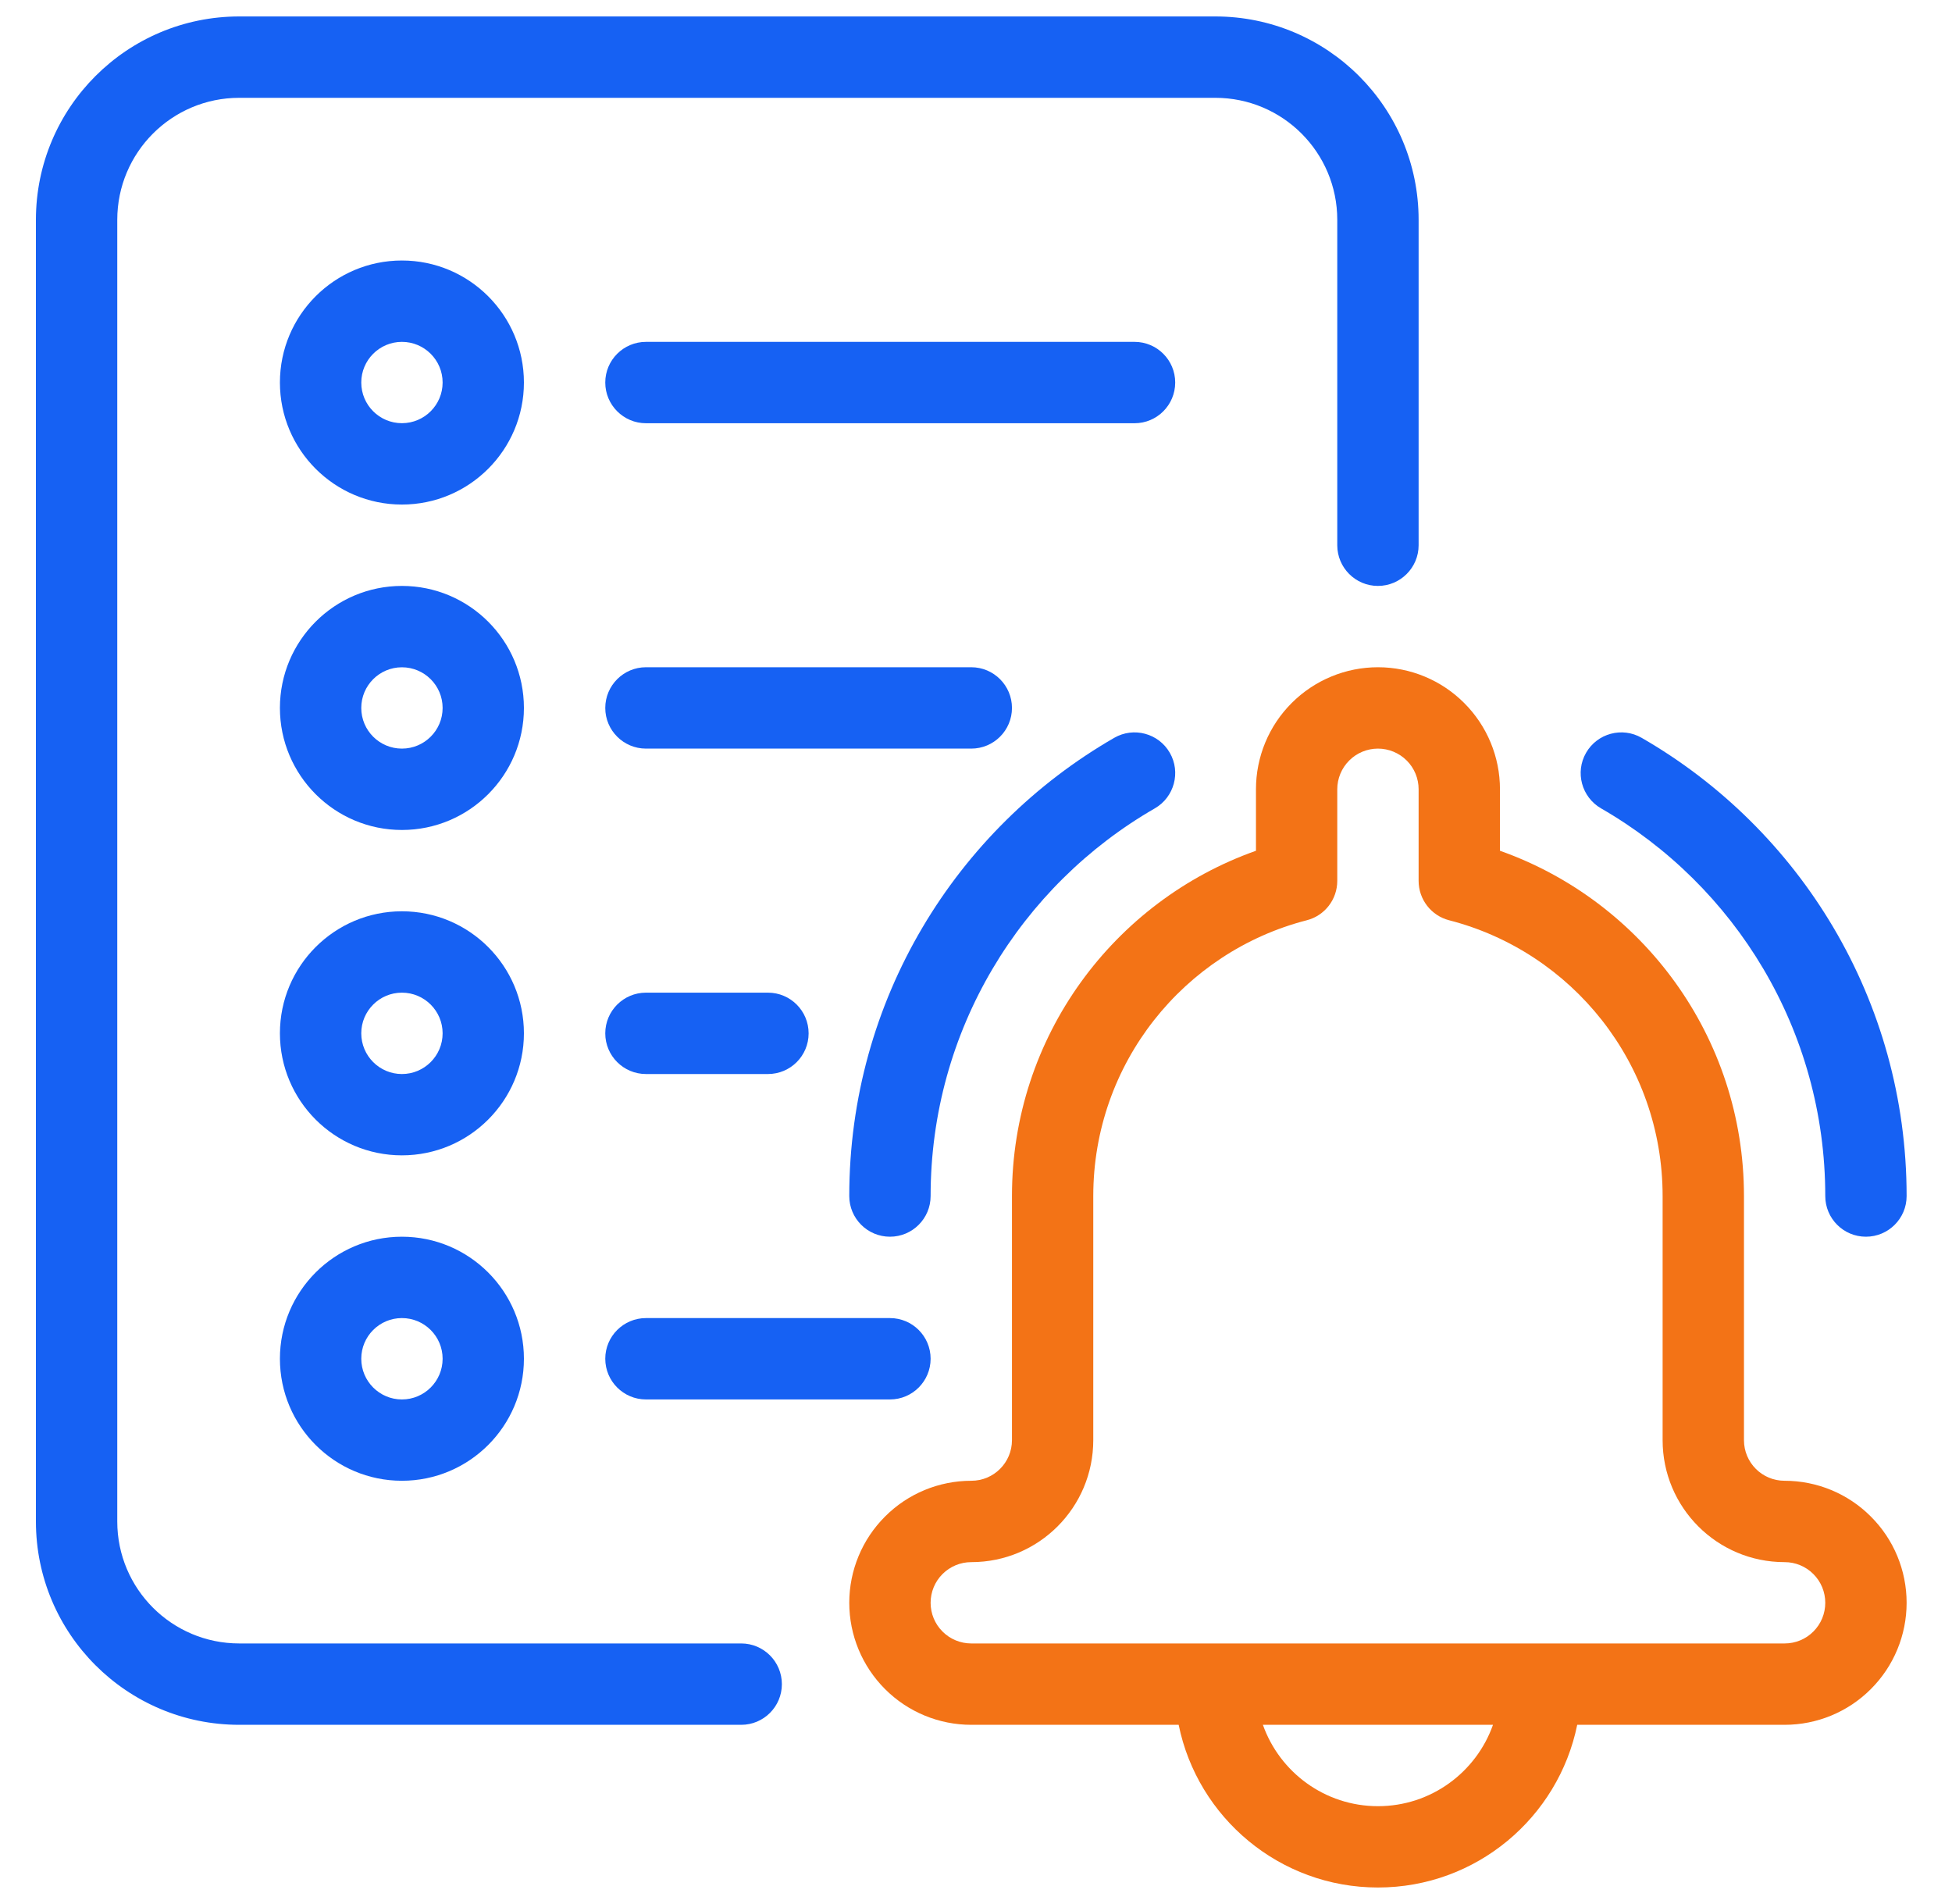
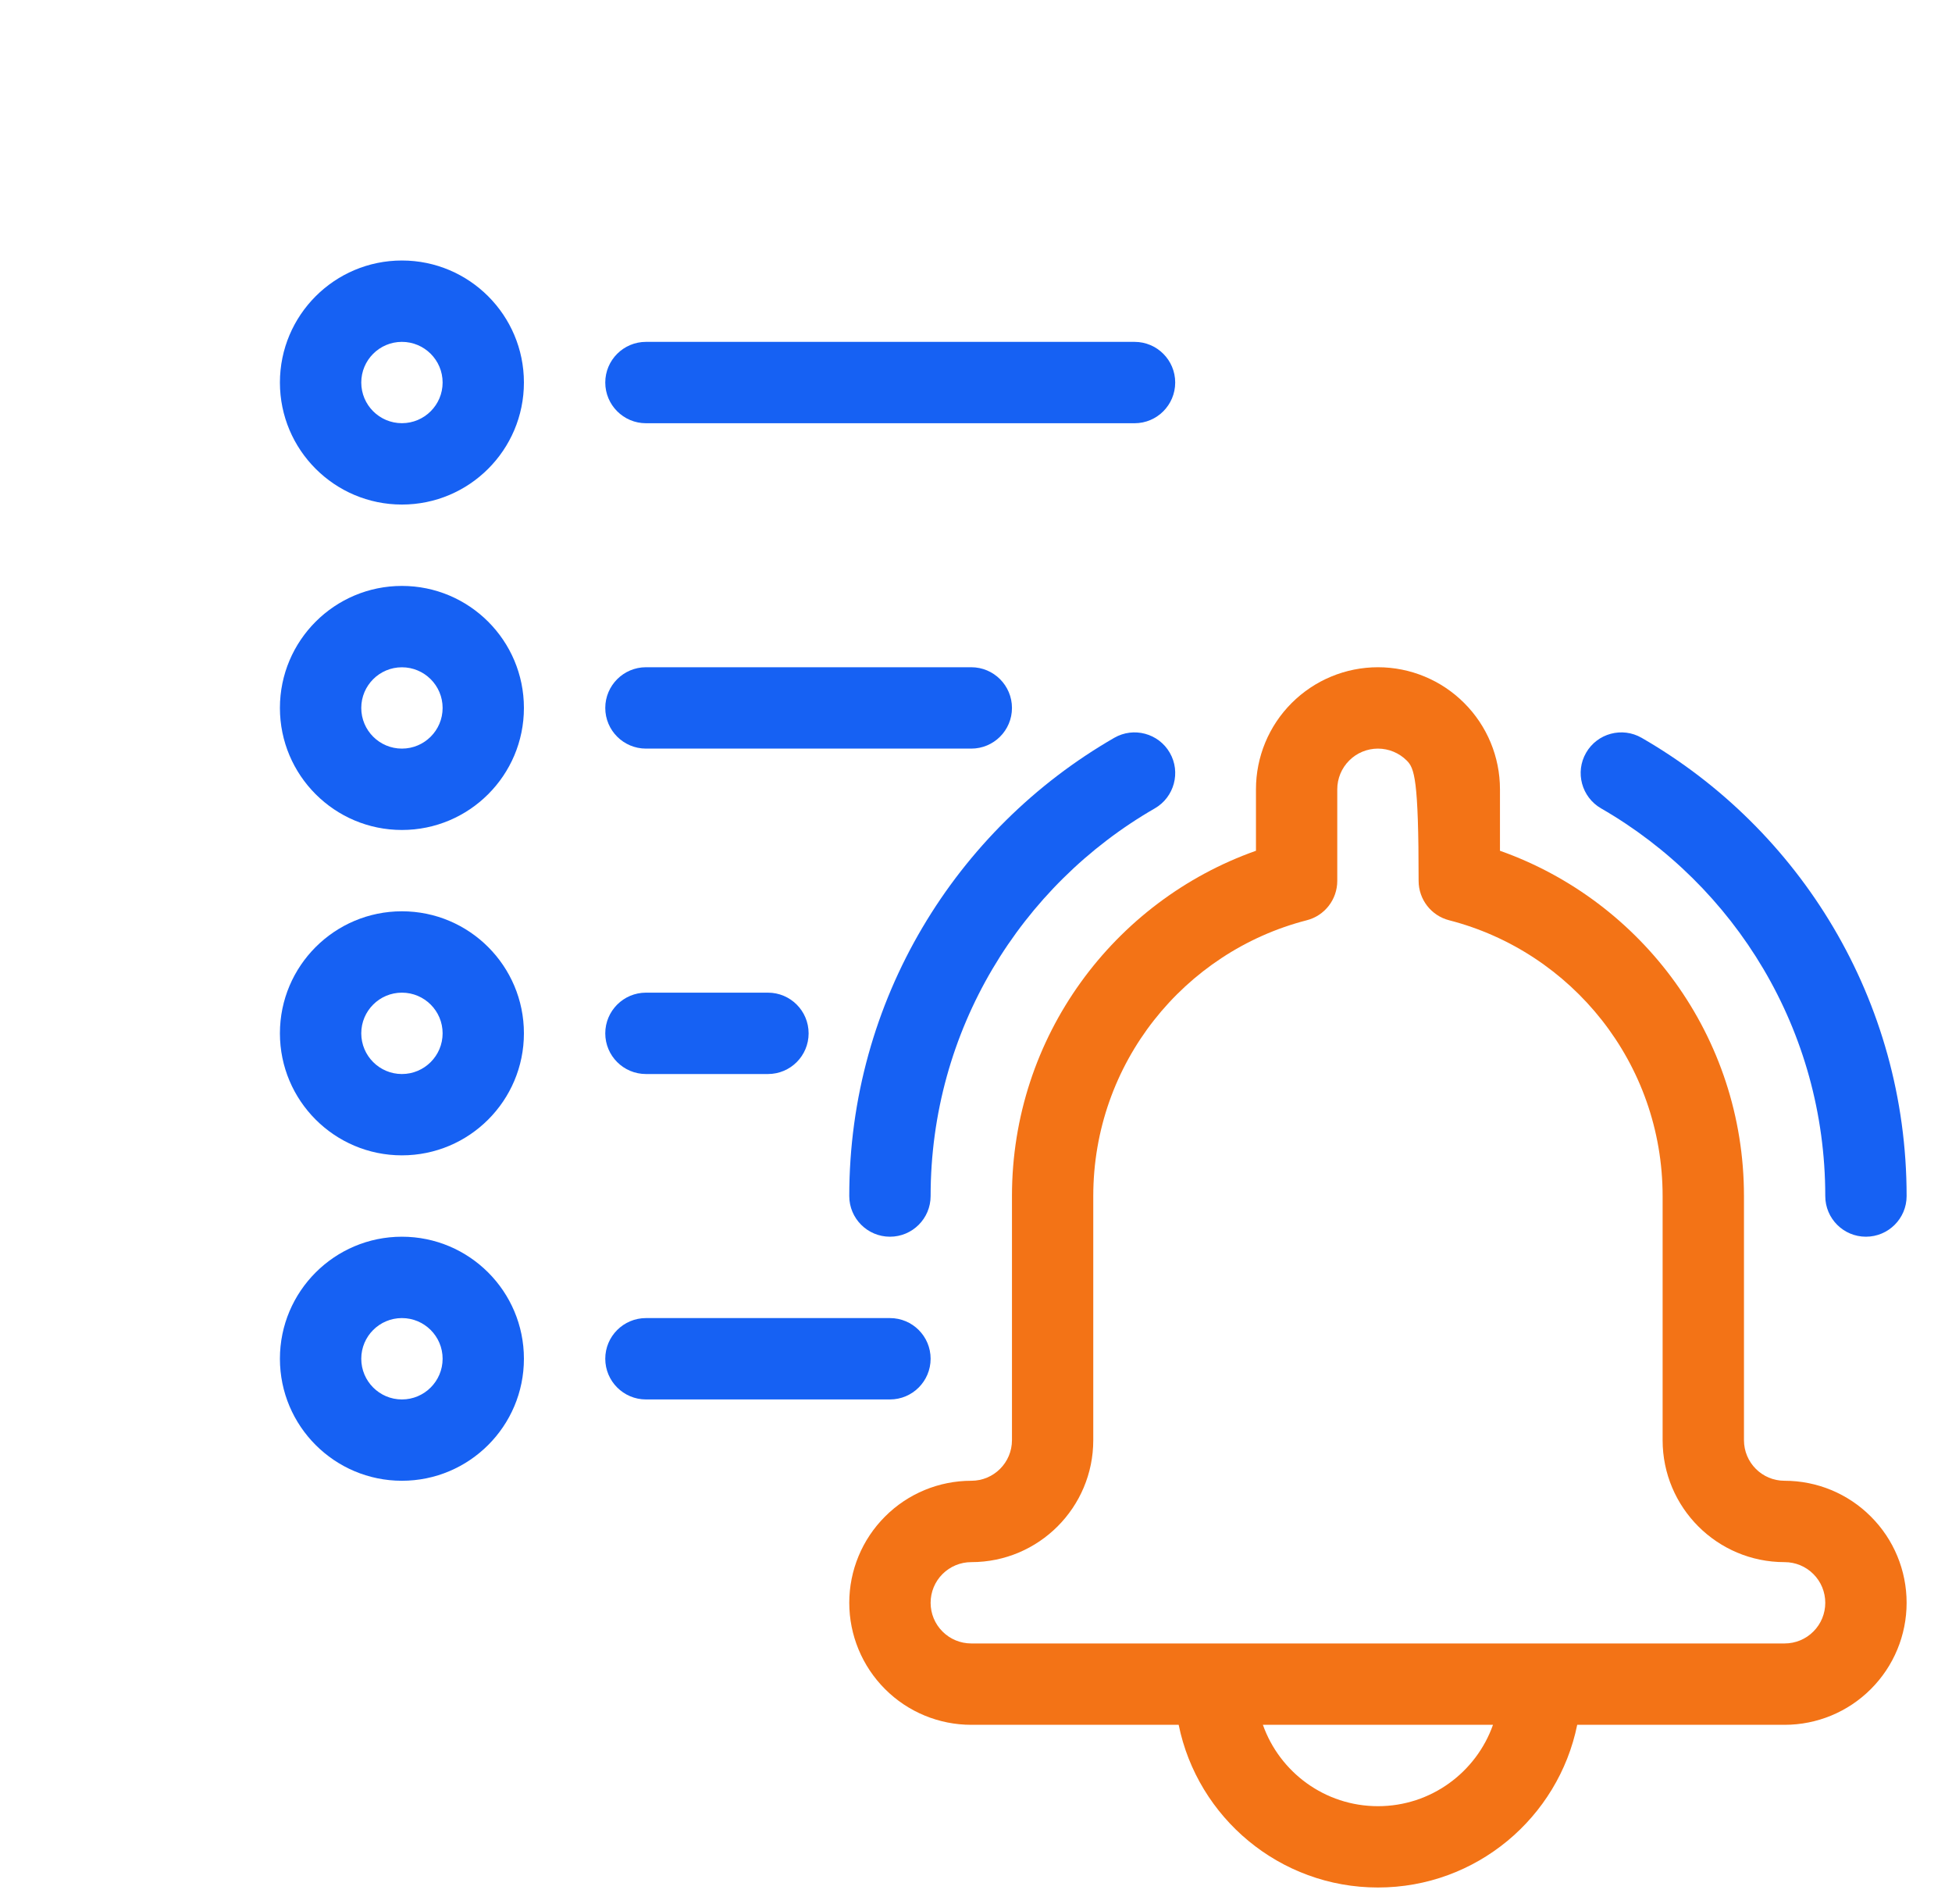
<svg xmlns="http://www.w3.org/2000/svg" width="40" height="39" viewBox="0 0 40 39" fill="none">
-   <path fill-rule="evenodd" clip-rule="evenodd" d="M24.153 35.337C24.54 37.238 26.223 38.67 28.237 38.67C30.251 38.67 31.933 37.238 32.32 35.337H36.57C37.233 35.337 37.869 35.074 38.337 34.605C38.807 34.136 39.07 33.5 39.07 32.837C39.07 32.174 38.807 31.538 38.337 31.07C37.869 30.6 37.233 30.337 36.57 30.337H36.568C36.109 30.337 35.737 29.965 35.737 29.505C35.737 27.074 35.737 24.504 35.737 24.504C35.737 21.238 33.649 18.46 30.737 17.43V16.17C30.737 15.507 30.473 14.871 30.004 14.403C29.536 13.934 28.9 13.67 28.237 13.67C27.573 13.67 26.938 13.934 26.469 14.403C26 14.871 25.737 15.507 25.737 16.17V17.43C22.824 18.46 20.737 21.238 20.737 24.504V29.505C20.737 29.965 20.364 30.337 19.905 30.337H19.903C19.24 30.337 18.604 30.6 18.136 31.07C17.667 31.538 17.403 32.174 17.403 32.837C17.403 33.5 17.667 34.136 18.136 34.605C18.604 35.074 19.24 35.337 19.903 35.337H24.153ZM25.879 35.337C26.223 36.308 27.149 37.004 28.237 37.004C29.324 37.004 30.251 36.308 30.594 35.337H25.879ZM28.237 15.337C28.016 15.337 27.803 15.425 27.648 15.581C27.491 15.737 27.403 15.95 27.403 16.17V18.047C27.403 18.427 27.146 18.76 26.777 18.854C24.262 19.501 22.403 21.785 22.403 24.504V29.505C22.403 30.885 21.285 32.004 19.905 32.004H19.903C19.683 32.004 19.47 32.091 19.314 32.248C19.157 32.404 19.07 32.616 19.07 32.837C19.07 33.058 19.157 33.27 19.314 33.426C19.47 33.583 19.683 33.67 19.903 33.67H36.57C36.791 33.67 37.003 33.583 37.159 33.426C37.316 33.27 37.403 33.058 37.403 32.837C37.403 32.616 37.316 32.404 37.159 32.248C37.003 32.091 36.791 32.004 36.57 32.004H36.568C35.188 32.004 34.07 30.885 34.07 29.505C34.07 27.074 34.07 24.504 34.07 24.504C34.07 21.785 32.212 19.501 29.696 18.854C29.328 18.76 29.07 18.427 29.07 18.047V16.17C29.07 15.95 28.983 15.737 28.826 15.581C28.67 15.425 28.457 15.337 28.237 15.337Z" fill="#F37316" />
-   <path fill-rule="evenodd" clip-rule="evenodd" d="M29.07 11.171V4.504C29.07 2.203 27.204 0.337 24.903 0.337H4.903C2.602 0.337 0.736 2.203 0.736 4.504V31.171C0.736 33.471 2.602 35.337 4.903 35.337H15.189C15.649 35.337 16.022 34.964 16.022 34.504C16.022 34.044 15.649 33.67 15.189 33.67H4.903C3.522 33.67 2.403 32.551 2.403 31.171V4.504C2.403 3.123 3.522 2.004 4.903 2.004H24.903C26.284 2.004 27.403 3.123 27.403 4.504V11.171C27.403 11.63 27.776 12.004 28.236 12.004C28.696 12.004 29.07 11.63 29.07 11.171Z" fill="#1661F3" />
+   <path fill-rule="evenodd" clip-rule="evenodd" d="M24.153 35.337C24.54 37.238 26.223 38.67 28.237 38.67C30.251 38.67 31.933 37.238 32.32 35.337H36.57C37.233 35.337 37.869 35.074 38.337 34.605C38.807 34.136 39.07 33.5 39.07 32.837C39.07 32.174 38.807 31.538 38.337 31.07C37.869 30.6 37.233 30.337 36.57 30.337H36.568C36.109 30.337 35.737 29.965 35.737 29.505C35.737 27.074 35.737 24.504 35.737 24.504C35.737 21.238 33.649 18.46 30.737 17.43V16.17C30.737 15.507 30.473 14.871 30.004 14.403C29.536 13.934 28.9 13.67 28.237 13.67C27.573 13.67 26.938 13.934 26.469 14.403C26 14.871 25.737 15.507 25.737 16.17V17.43C22.824 18.46 20.737 21.238 20.737 24.504V29.505C20.737 29.965 20.364 30.337 19.905 30.337H19.903C19.24 30.337 18.604 30.6 18.136 31.07C17.667 31.538 17.403 32.174 17.403 32.837C17.403 33.5 17.667 34.136 18.136 34.605C18.604 35.074 19.24 35.337 19.903 35.337H24.153ZM25.879 35.337C26.223 36.308 27.149 37.004 28.237 37.004C29.324 37.004 30.251 36.308 30.594 35.337H25.879ZM28.237 15.337C28.016 15.337 27.803 15.425 27.648 15.581C27.491 15.737 27.403 15.95 27.403 16.17V18.047C27.403 18.427 27.146 18.76 26.777 18.854C24.262 19.501 22.403 21.785 22.403 24.504V29.505C22.403 30.885 21.285 32.004 19.905 32.004H19.903C19.683 32.004 19.47 32.091 19.314 32.248C19.157 32.404 19.07 32.616 19.07 32.837C19.07 33.058 19.157 33.27 19.314 33.426C19.47 33.583 19.683 33.67 19.903 33.67H36.57C36.791 33.67 37.003 33.583 37.159 33.426C37.316 33.27 37.403 33.058 37.403 32.837C37.403 32.616 37.316 32.404 37.159 32.248C37.003 32.091 36.791 32.004 36.57 32.004H36.568C35.188 32.004 34.07 30.885 34.07 29.505C34.07 27.074 34.07 24.504 34.07 24.504C34.07 21.785 32.212 19.501 29.696 18.854C29.328 18.76 29.07 18.427 29.07 18.047C29.07 15.95 28.983 15.737 28.826 15.581C28.67 15.425 28.457 15.337 28.237 15.337Z" fill="#F37316" />
  <path fill-rule="evenodd" clip-rule="evenodd" d="M22.833 15.116C19.587 16.985 17.403 20.49 17.403 24.504C17.403 24.964 17.777 25.337 18.237 25.337C18.697 25.337 19.07 24.964 19.07 24.504C19.07 21.107 20.918 18.142 23.665 16.561C24.063 16.331 24.201 15.82 23.971 15.422C23.742 15.024 23.232 14.886 22.833 15.116Z" fill="#1661F3" />
  <path fill-rule="evenodd" clip-rule="evenodd" d="M39.07 24.504C39.07 20.49 36.885 16.985 33.64 15.116C33.241 14.886 32.731 15.024 32.502 15.422C32.272 15.82 32.41 16.331 32.808 16.561C35.555 18.142 37.403 21.107 37.403 24.504C37.403 24.964 37.776 25.337 38.236 25.337C38.696 25.337 39.07 24.964 39.07 24.504Z" fill="#1661F3" />
  <path fill-rule="evenodd" clip-rule="evenodd" d="M8.236 5.337C6.856 5.337 5.736 6.457 5.736 7.837C5.736 9.217 6.856 10.337 8.236 10.337C9.616 10.337 10.736 9.217 10.736 7.837C10.736 6.457 9.616 5.337 8.236 5.337ZM8.236 7.004C8.696 7.004 9.07 7.377 9.07 7.837C9.07 8.297 8.696 8.67 8.236 8.67C7.776 8.67 7.403 8.297 7.403 7.837C7.403 7.377 7.776 7.004 8.236 7.004Z" fill="#1661F3" />
  <path fill-rule="evenodd" clip-rule="evenodd" d="M8.236 12.004C6.856 12.004 5.736 13.124 5.736 14.504C5.736 15.884 6.856 17.004 8.236 17.004C9.616 17.004 10.736 15.884 10.736 14.504C10.736 13.124 9.616 12.004 8.236 12.004ZM8.236 13.671C8.696 13.671 9.07 14.044 9.07 14.504C9.07 14.964 8.696 15.337 8.236 15.337C7.776 15.337 7.403 14.964 7.403 14.504C7.403 14.044 7.776 13.671 8.236 13.671Z" fill="#1661F3" />
  <path fill-rule="evenodd" clip-rule="evenodd" d="M8.236 18.67C6.856 18.67 5.736 19.79 5.736 21.17C5.736 22.55 6.856 23.67 8.236 23.67C9.616 23.67 10.736 22.55 10.736 21.17C10.736 19.79 9.616 18.67 8.236 18.67ZM8.236 20.337C8.696 20.337 9.07 20.71 9.07 21.17C9.07 21.63 8.696 22.004 8.236 22.004C7.776 22.004 7.403 21.63 7.403 21.17C7.403 20.71 7.776 20.337 8.236 20.337Z" fill="#1661F3" />
  <path fill-rule="evenodd" clip-rule="evenodd" d="M8.236 25.337C6.856 25.337 5.736 26.457 5.736 27.837C5.736 29.217 6.856 30.337 8.236 30.337C9.616 30.337 10.736 29.217 10.736 27.837C10.736 26.457 9.616 25.337 8.236 25.337ZM8.236 27.004C8.696 27.004 9.07 27.377 9.07 27.837C9.07 28.297 8.696 28.671 8.236 28.671C7.776 28.671 7.403 28.297 7.403 27.837C7.403 27.377 7.776 27.004 8.236 27.004Z" fill="#1661F3" />
  <path fill-rule="evenodd" clip-rule="evenodd" d="M13.237 8.671H23.249C23.709 8.671 24.082 8.297 24.082 7.837C24.082 7.377 23.709 7.004 23.249 7.004H13.237C12.777 7.004 12.403 7.377 12.403 7.837C12.403 8.297 12.777 8.671 13.237 8.671Z" fill="#1661F3" />
  <path fill-rule="evenodd" clip-rule="evenodd" d="M13.237 15.337H19.903C20.363 15.337 20.737 14.964 20.737 14.504C20.737 14.044 20.363 13.67 19.903 13.67H13.237C12.777 13.67 12.403 14.044 12.403 14.504C12.403 14.964 12.777 15.337 13.237 15.337Z" fill="#1661F3" />
  <path fill-rule="evenodd" clip-rule="evenodd" d="M13.237 22.004H15.737C16.197 22.004 16.57 21.631 16.57 21.171C16.57 20.71 16.197 20.337 15.737 20.337H13.237C12.777 20.337 12.403 20.71 12.403 21.171C12.403 21.631 12.777 22.004 13.237 22.004Z" fill="#1661F3" />
  <path fill-rule="evenodd" clip-rule="evenodd" d="M13.237 28.671H18.237C18.697 28.671 19.07 28.297 19.07 27.837C19.07 27.377 18.697 27.004 18.237 27.004H13.237C12.777 27.004 12.403 27.377 12.403 27.837C12.403 28.297 12.777 28.671 13.237 28.671Z" fill="#1661F3" />
</svg>